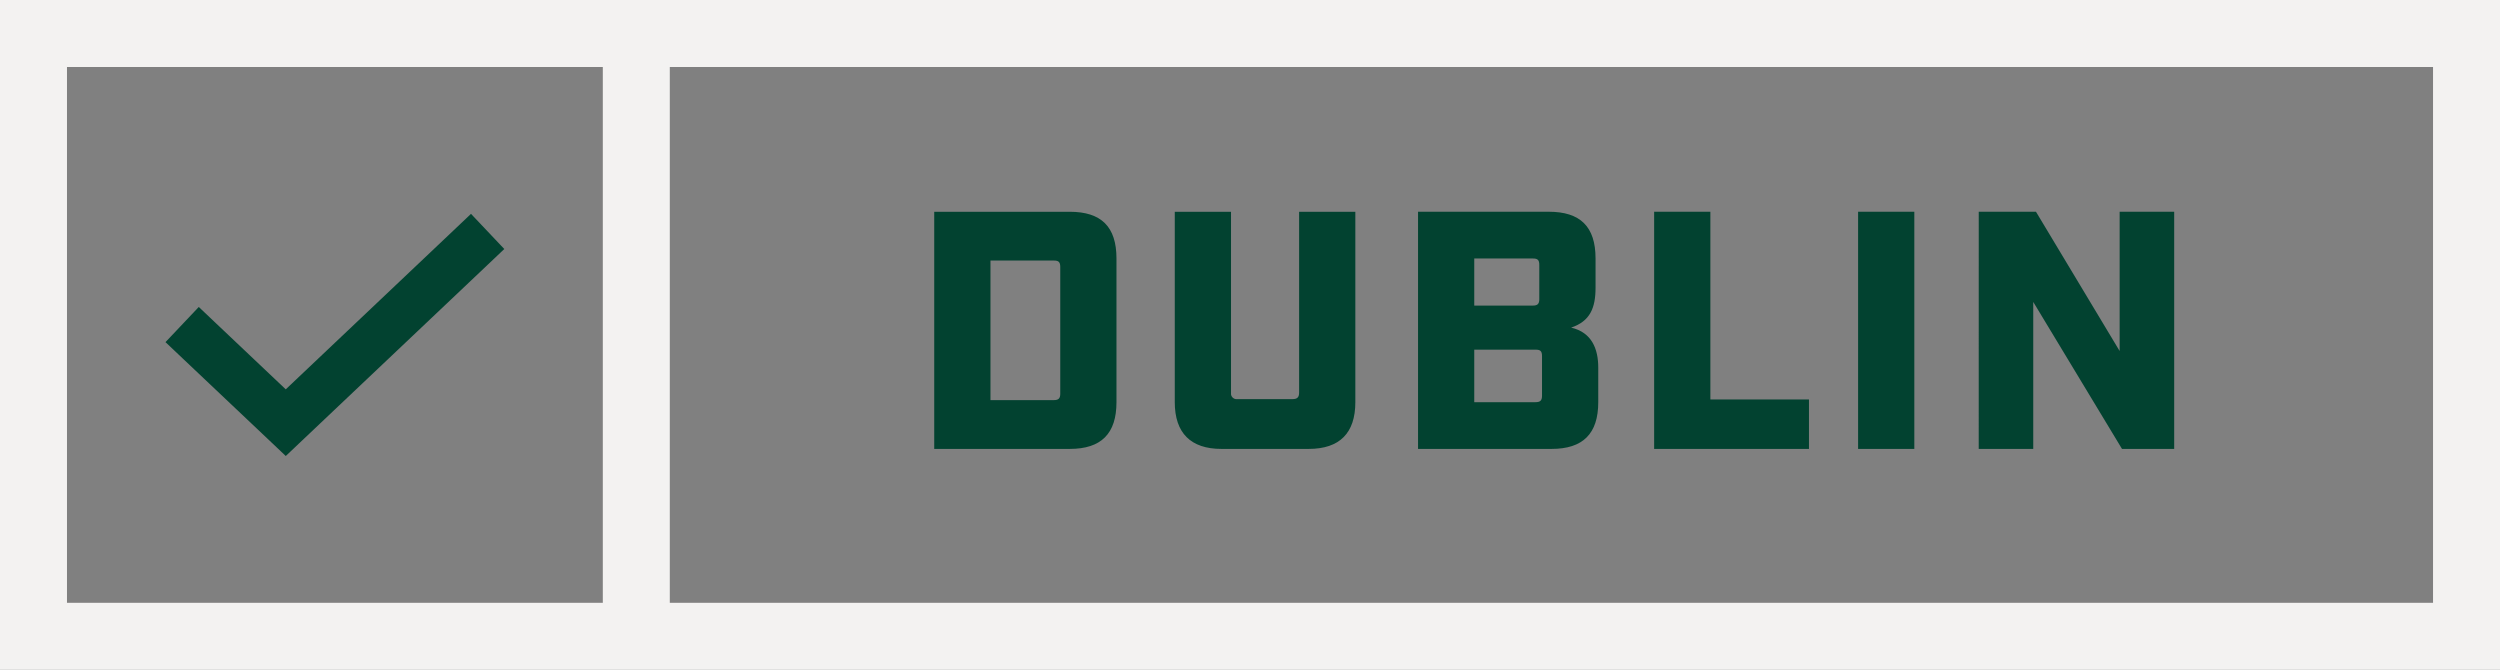
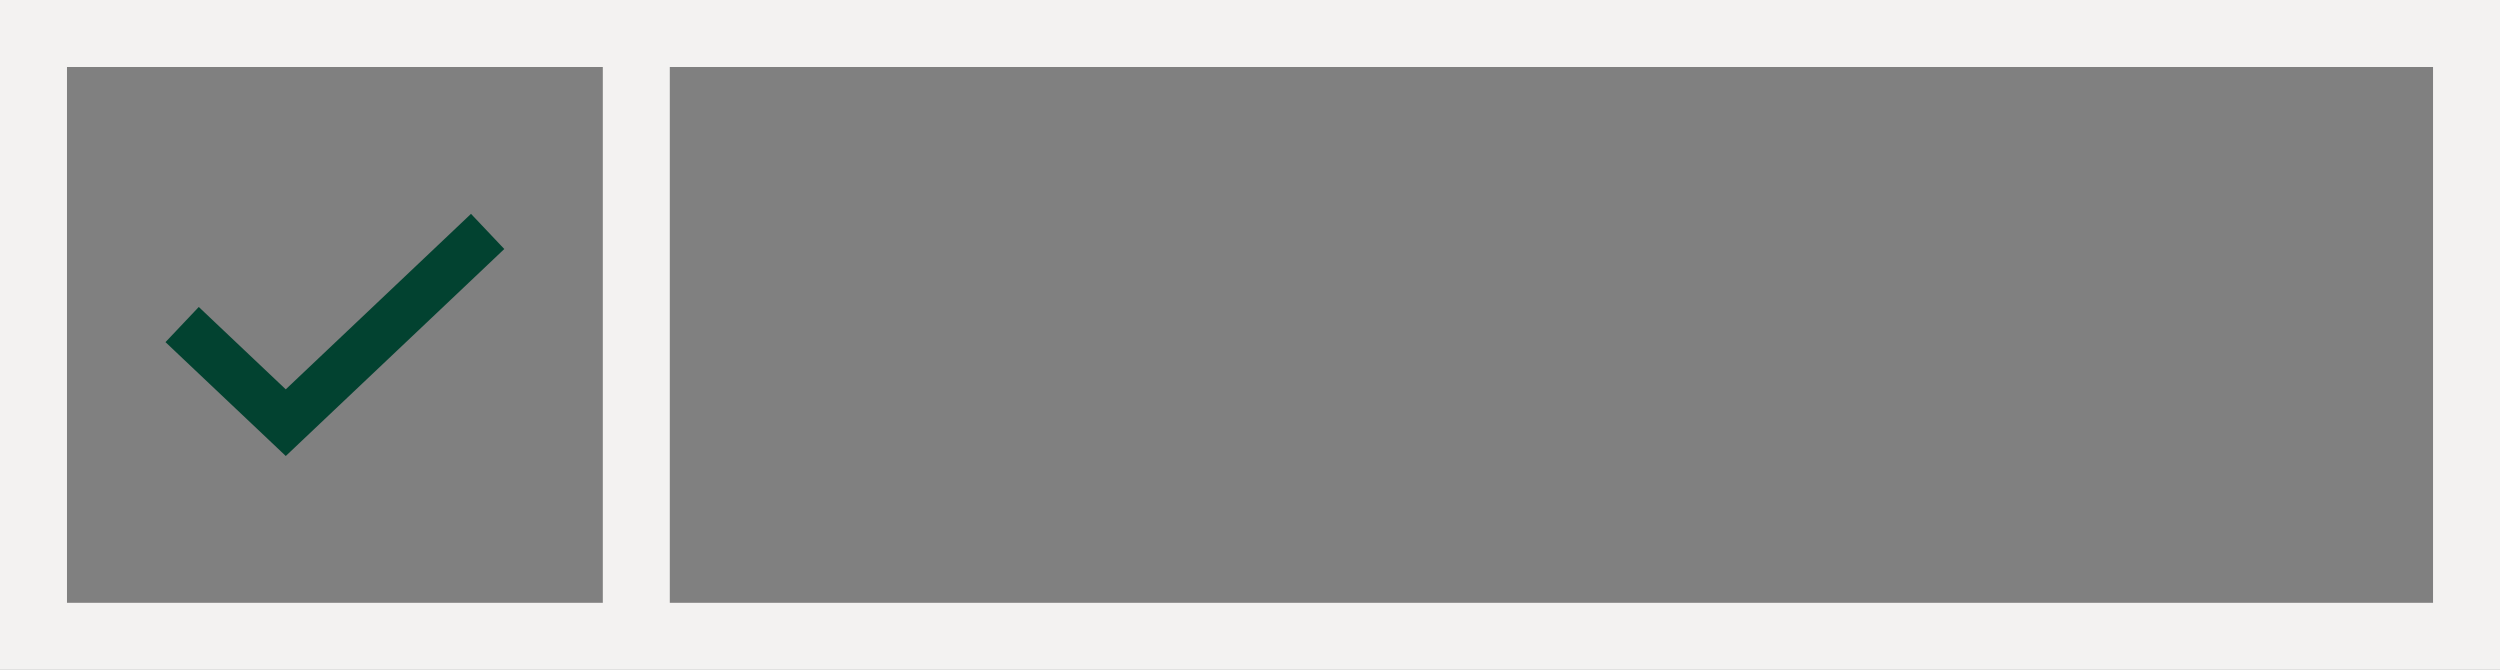
<svg xmlns="http://www.w3.org/2000/svg" id="dublin" width="111.975" height="30" viewBox="0 0 111.975 30">
  <rect x="0" y="0" width="111.975" height="30" fill="#808080" stroke="none" />
  <defs>
    <style>.cls-1{fill:#f3f2f1;}.cls-2{fill:#024230;}</style>
  </defs>
  <g id="default">
    <path id="Subtraction_32" class="cls-2" d="m22.587,11.153l-.786.746-8.256,7.819-.745.706-.745-.706-3.857-3.649-.786-.745,1.491-1.575.786.745,3.11,2.944,7.512-7.115.785-.745,1.491,1.575Z" />
    <path class="cls-1" d="m30,0H0v30h27v0h84.976V0H30ZM3,27V3h24v24H3Zm105.975,0H30V3h78.976v24Z" />
-     <path id="Path_5695" class="cls-2" d="m41.844,20.107h6.069c1.411,0,2.094-.683,2.094-2.094v-6.434c0-1.427-.683-2.094-2.094-2.094h-6.069v10.622Zm2.519-2.185v-6.252h2.838c.211,0,.288.061.288.288v5.675c0,.211-.076.288-.288.288h-2.838Zm10.349,2.185h3.9c1.396,0,2.094-.713,2.094-2.094v-8.528h-2.519v8.103c0,.197-.076.288-.288.288h-2.474c-.138.021-.267-.074-.288-.212-.004-.025-.004-.051,0-.076v-8.103h-2.519v8.528c0,1.381.713,2.094,2.094,2.094Zm8.801,0h5.979c1.411,0,2.094-.683,2.094-2.094v-1.548c0-.835-.288-1.578-1.214-1.791.85-.288,1.093-.88,1.093-1.791v-1.305c0-1.427-.683-2.094-2.094-2.094h-5.857l-0,10.622Zm2.519-6.419v-2.11h2.625c.211,0,.288.061.288.288v1.533c0,.211-.076.288-.288.288l-2.625.001Zm0,4.325v-2.352h2.747c.211,0,.288.061.288.288v1.776c0,.211-.076.288-.288.288h-2.747Zm8.057,2.094h6.935v-2.216h-4.416v-8.406h-2.519l-0,10.622Zm9.135,0h2.519v-10.622h-2.519l-0,10.622Zm5.402,0h2.443v-6.584l3.976,6.584h2.337v-10.622h-2.443v6.237l-3.747-6.237h-2.564l-.001,10.622Z" />
  </g>
</svg>